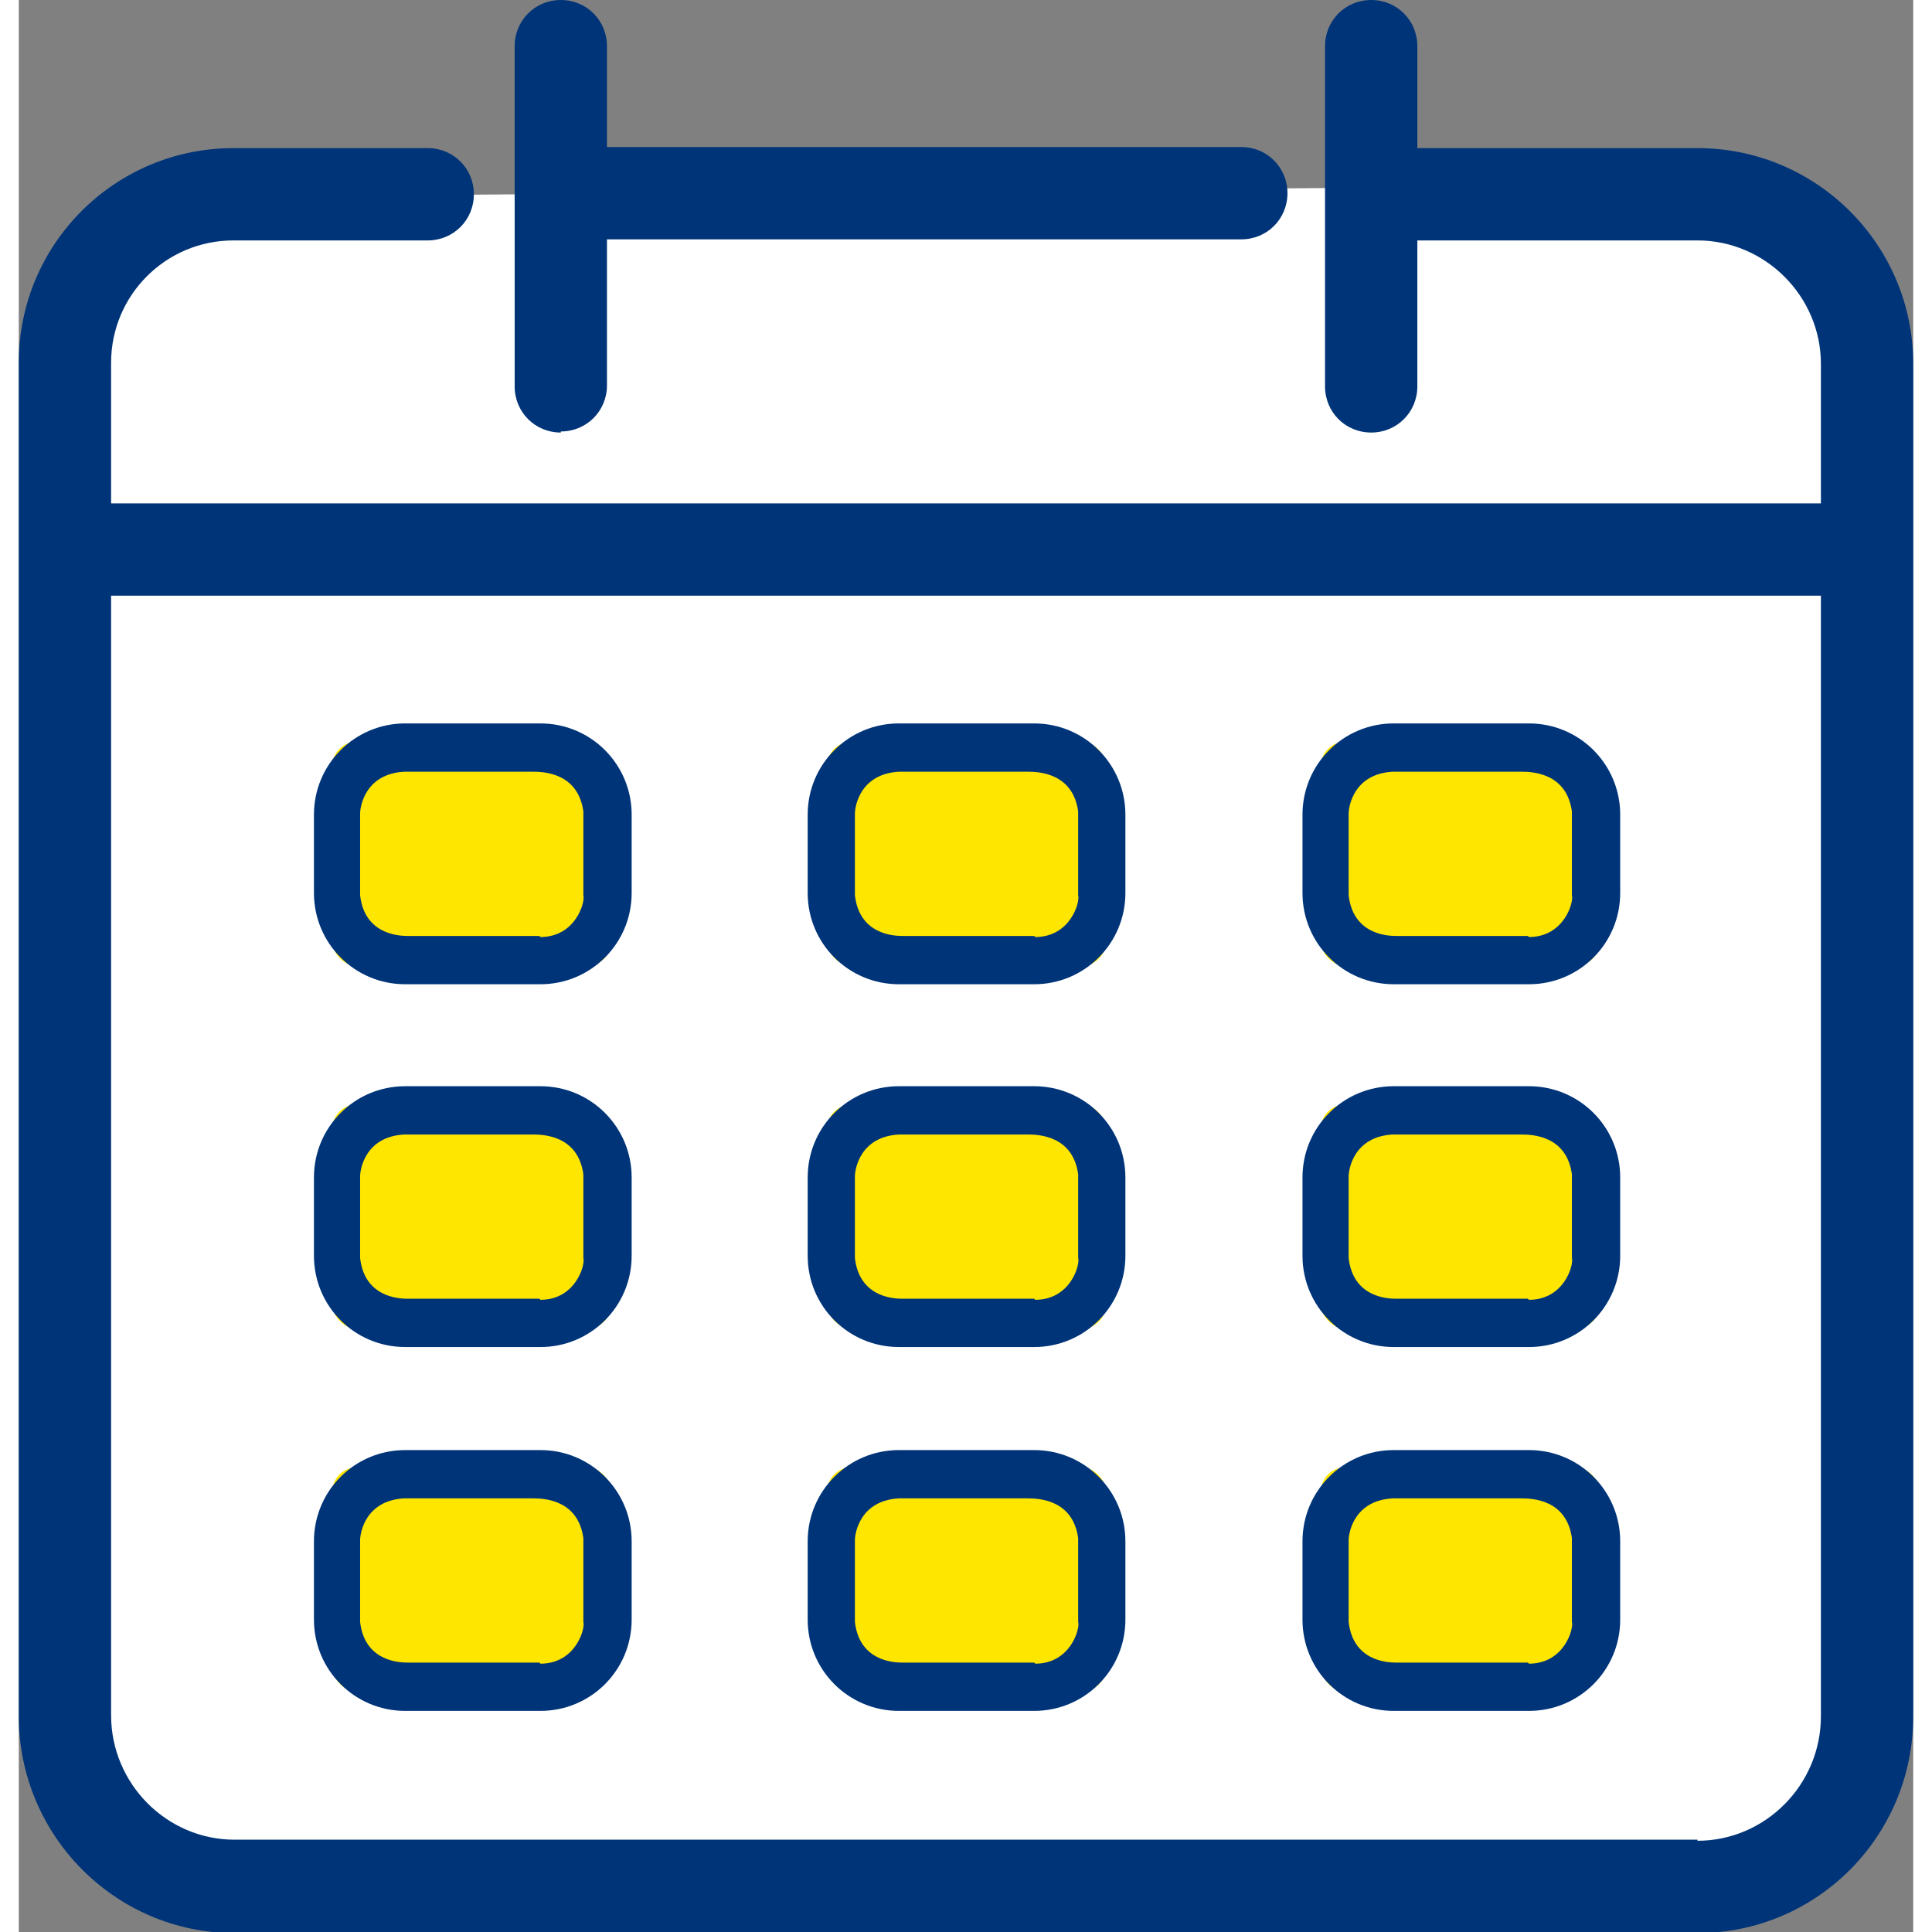
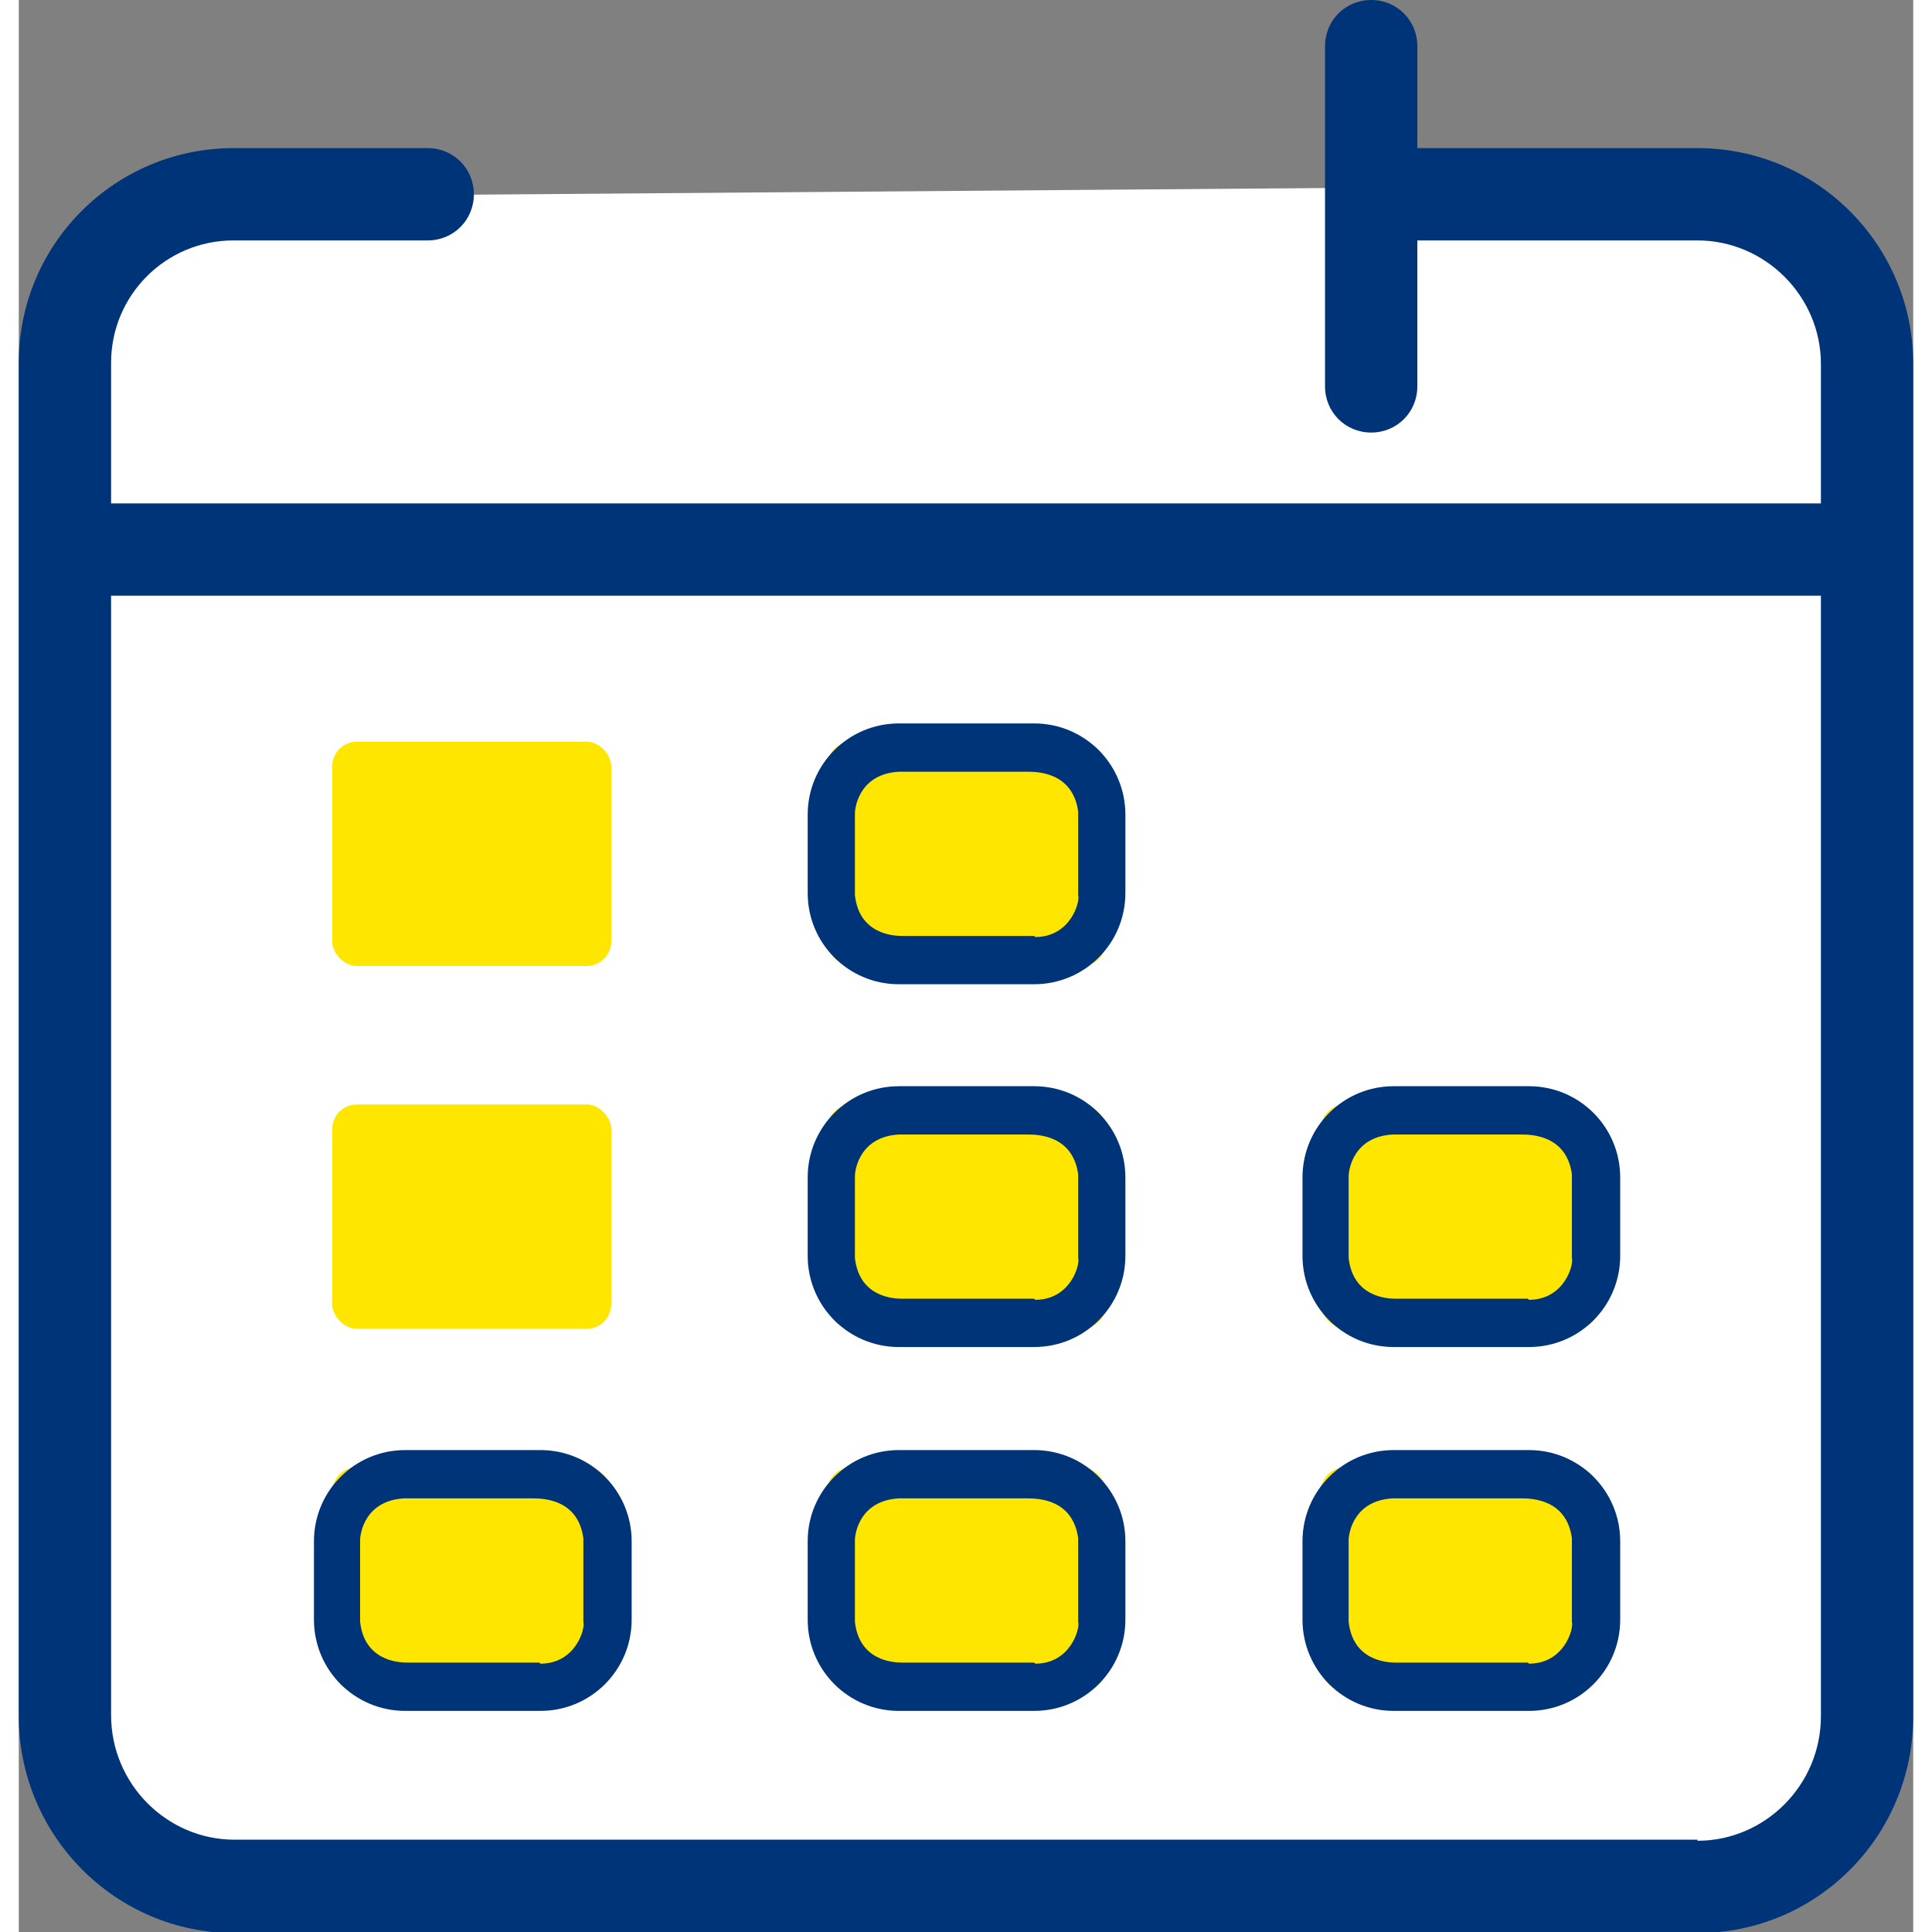
<svg xmlns="http://www.w3.org/2000/svg" id="uuid-32b7d24a-f354-4ae8-9526-825a0b6c2e68" data-name="Layer 1" viewBox="0 0 176.5 180" width="40px" height="40px">
  <rect x="0" y="0" width="176.5" height="180" fill="#808080" stroke="none" />
  <path d="M2.3,31.2l1.6,132.7,8.5,12.4h146.4l15.6-14.5-1.9-133s-9.3-11.6-10-11.6-141.4,1.1-141.4,1.1L2.3,31.2Z" style="fill: #fff; stroke-width: 0px;" />
  <g>
    <path d="M176.5,33.9c0-11.1-9-20.1-20.1-20.1h-26.1V4.3c0-2.4-1.9-4.3-4.3-4.3s-4.3,1.9-4.3,4.3v31.7c0,2.4,1.9,4.3,4.3,4.3s4.3-1.9,4.3-4.3v-13.6h26.1c6.3,0,11.5,5.2,11.5,11.5v13H8.6v-13.1c0-6.3,5.1-11.4,11.4-11.4h18.1c2.4,0,4.3-1.9,4.3-4.3s-1.9-4.3-4.3-4.3h-18.1C9,13.8,0,22.7,0,33.8v126.1c0,11.1,9,20.2,20.1,20.2h136.3c11.1,0,20.1-9,20.1-20.2V33.9h0ZM156.4,171.4H20.1c-6.3,0-11.5-5.2-11.5-11.6V55.5h159.3v104.4c0,6.4-5.2,11.6-11.5,11.6Z" style="fill: #003478; stroke-width: 0px;" />
-     <path d="M50.5,40.2c2.4,0,4.3-1.9,4.3-4.3v-13.6h59.1c2.4,0,4.3-1.9,4.3-4.3s-1.9-4.3-4.3-4.3h-59.1V4.3c0-2.4-1.9-4.3-4.3-4.3s-4.3,1.9-4.3,4.3v31.7c0,2.4,1.9,4.3,4.3,4.3Z" style="fill: #003478; stroke-width: 0px;" />
  </g>
  <rect x="29.2" y="69.1" width="26" height="20.9" rx="2.3" ry="2.3" style="fill: #ffe600; stroke-width: 0px;" />
  <rect x="75.3" y="69.1" width="26" height="20.9" rx="2.3" ry="2.3" style="fill: #ffe600; stroke-width: 0px;" />
-   <rect x="121.3" y="69.1" width="26" height="20.9" rx="2.3" ry="2.3" style="fill: #ffe600; stroke-width: 0px;" />
  <rect x="29.2" y="102.9" width="26" height="20.9" rx="2.3" ry="2.3" style="fill: #ffe600; stroke-width: 0px;" />
  <rect x="75.3" y="102.9" width="26" height="20.9" rx="2.3" ry="2.3" style="fill: #ffe600; stroke-width: 0px;" />
  <rect x="121.3" y="102.9" width="26" height="20.9" rx="2.3" ry="2.3" style="fill: #ffe600; stroke-width: 0px;" />
  <rect x="29.2" y="136.7" width="26" height="20.9" rx="2.3" ry="2.3" style="fill: #ffe600; stroke-width: 0px;" />
  <rect x="75.3" y="136.7" width="26" height="20.9" rx="2.3" ry="2.3" style="fill: #ffe600; stroke-width: 0px;" />
  <rect x="121.3" y="136.7" width="26" height="20.9" rx="2.3" ry="2.3" style="fill: #ffe600; stroke-width: 0px;" />
  <g>
-     <path d="M48.6,67.4h-12.6c-4.7,0-8.5,3.8-8.5,8.5v7.3c0,4.7,3.8,8.5,8.5,8.5h12.6c4.7,0,8.5-3.8,8.5-8.5v-7.3h0c0-4.7-3.8-8.5-8.5-8.5ZM48.5,87.2h-12.3c-.9,0-4-.2-4.4-3.8v-7.6c0-.7.5-3.7,4.1-3.9h12c1,0,4.2.1,4.7,3.7v7.8c.2.6-.7,3.9-4,3.9Z" style="fill: #003478; stroke-width: 0px;" />
    <path d="M94.6,67.4h-12.6c-4.7,0-8.5,3.8-8.5,8.5v7.3c0,4.7,3.8,8.5,8.5,8.5h12.6c4.7,0,8.5-3.8,8.5-8.5v-7.3h0c0-4.7-3.8-8.5-8.5-8.5ZM94.6,87.2h-12.3c-.9,0-4-.2-4.4-3.8v-7.6c0-.7.5-3.7,4.1-3.9h12c1,0,4.2.1,4.7,3.7v7.8c.2.6-.7,3.9-4,3.9Z" style="fill: #003478; stroke-width: 0px;" />
-     <path d="M140.7,67.4h-12.6c-4.7,0-8.5,3.8-8.5,8.5v7.3c0,4.7,3.8,8.5,8.5,8.5h12.6c4.7,0,8.5-3.8,8.5-8.5v-7.3h0c0-4.7-3.8-8.5-8.5-8.5ZM140.6,87.2h-12.3c-.9,0-4-.2-4.4-3.8v-7.6c0-.7.5-3.7,4.1-3.9h12c1,0,4.2.1,4.7,3.7v7.8c.2.6-.7,3.9-4,3.9Z" style="fill: #003478; stroke-width: 0px;" />
-     <path d="M48.6,101.2h-12.6c-4.7,0-8.5,3.8-8.5,8.5v7.3c0,4.7,3.8,8.5,8.5,8.5h12.6c4.7,0,8.5-3.8,8.5-8.5v-7.3h0c0-4.7-3.8-8.5-8.5-8.5ZM48.5,121h-12.3c-.9,0-4-.2-4.4-3.8v-7.6c0-.7.5-3.7,4.1-3.9h12c1,0,4.2.1,4.7,3.7v7.8c.2.6-.7,3.9-4,3.9Z" style="fill: #003478; stroke-width: 0px;" />
    <path d="M94.6,101.2h-12.6c-4.7,0-8.5,3.8-8.5,8.5v7.3c0,4.7,3.8,8.5,8.5,8.5h12.6c4.7,0,8.5-3.8,8.5-8.5v-7.3h0c0-4.7-3.8-8.5-8.5-8.5ZM94.6,121h-12.3c-.9,0-4-.2-4.4-3.8v-7.6c0-.7.5-3.7,4.1-3.9h12c1,0,4.2.1,4.7,3.7v7.8c.2.6-.7,3.9-4,3.9Z" style="fill: #003478; stroke-width: 0px;" />
    <path d="M140.7,101.2h-12.6c-4.7,0-8.5,3.8-8.5,8.5v7.3c0,4.7,3.8,8.5,8.5,8.5h12.6c4.7,0,8.5-3.8,8.5-8.5v-7.3h0c0-4.7-3.8-8.5-8.5-8.5ZM140.6,121h-12.3c-.9,0-4-.2-4.4-3.8v-7.6c0-.7.5-3.7,4.1-3.9h12c1,0,4.2.1,4.7,3.7v7.8c.2.6-.7,3.9-4,3.9Z" style="fill: #003478; stroke-width: 0px;" />
    <path d="M48.6,135.1h-12.6c-4.7,0-8.5,3.8-8.5,8.5v7.3c0,4.7,3.8,8.5,8.5,8.5h12.6c4.7,0,8.5-3.8,8.5-8.5v-7.3h0c0-4.7-3.8-8.5-8.5-8.5ZM48.5,154.9h-12.3c-.9,0-4-.2-4.4-3.8v-7.6c0-.7.5-3.7,4.1-3.9h12c1,0,4.2.1,4.7,3.7v7.8c.2.6-.7,3.9-4,3.9Z" style="fill: #003478; stroke-width: 0px;" />
    <path d="M94.6,135.1h-12.6c-4.7,0-8.5,3.8-8.5,8.5v7.3c0,4.7,3.8,8.5,8.5,8.5h12.6c4.7,0,8.5-3.8,8.5-8.5v-7.3h0c0-4.7-3.8-8.5-8.5-8.5ZM94.6,154.9h-12.3c-.9,0-4-.2-4.4-3.8v-7.6c0-.7.5-3.7,4.1-3.9h12c1,0,4.2.1,4.7,3.7v7.8c.2.6-.7,3.9-4,3.9Z" style="fill: #003478; stroke-width: 0px;" />
    <path d="M140.7,135.1h-12.6c-4.7,0-8.5,3.8-8.5,8.5v7.3c0,4.7,3.8,8.5,8.5,8.5h12.6c4.7,0,8.5-3.8,8.5-8.5v-7.3h0c0-4.7-3.8-8.5-8.5-8.5ZM140.6,154.9h-12.3c-.9,0-4-.2-4.4-3.8v-7.6c0-.7.5-3.7,4.1-3.9h12c1,0,4.2.1,4.7,3.7v7.8c.2.6-.7,3.9-4,3.9Z" style="fill: #003478; stroke-width: 0px;" />
  </g>
</svg>